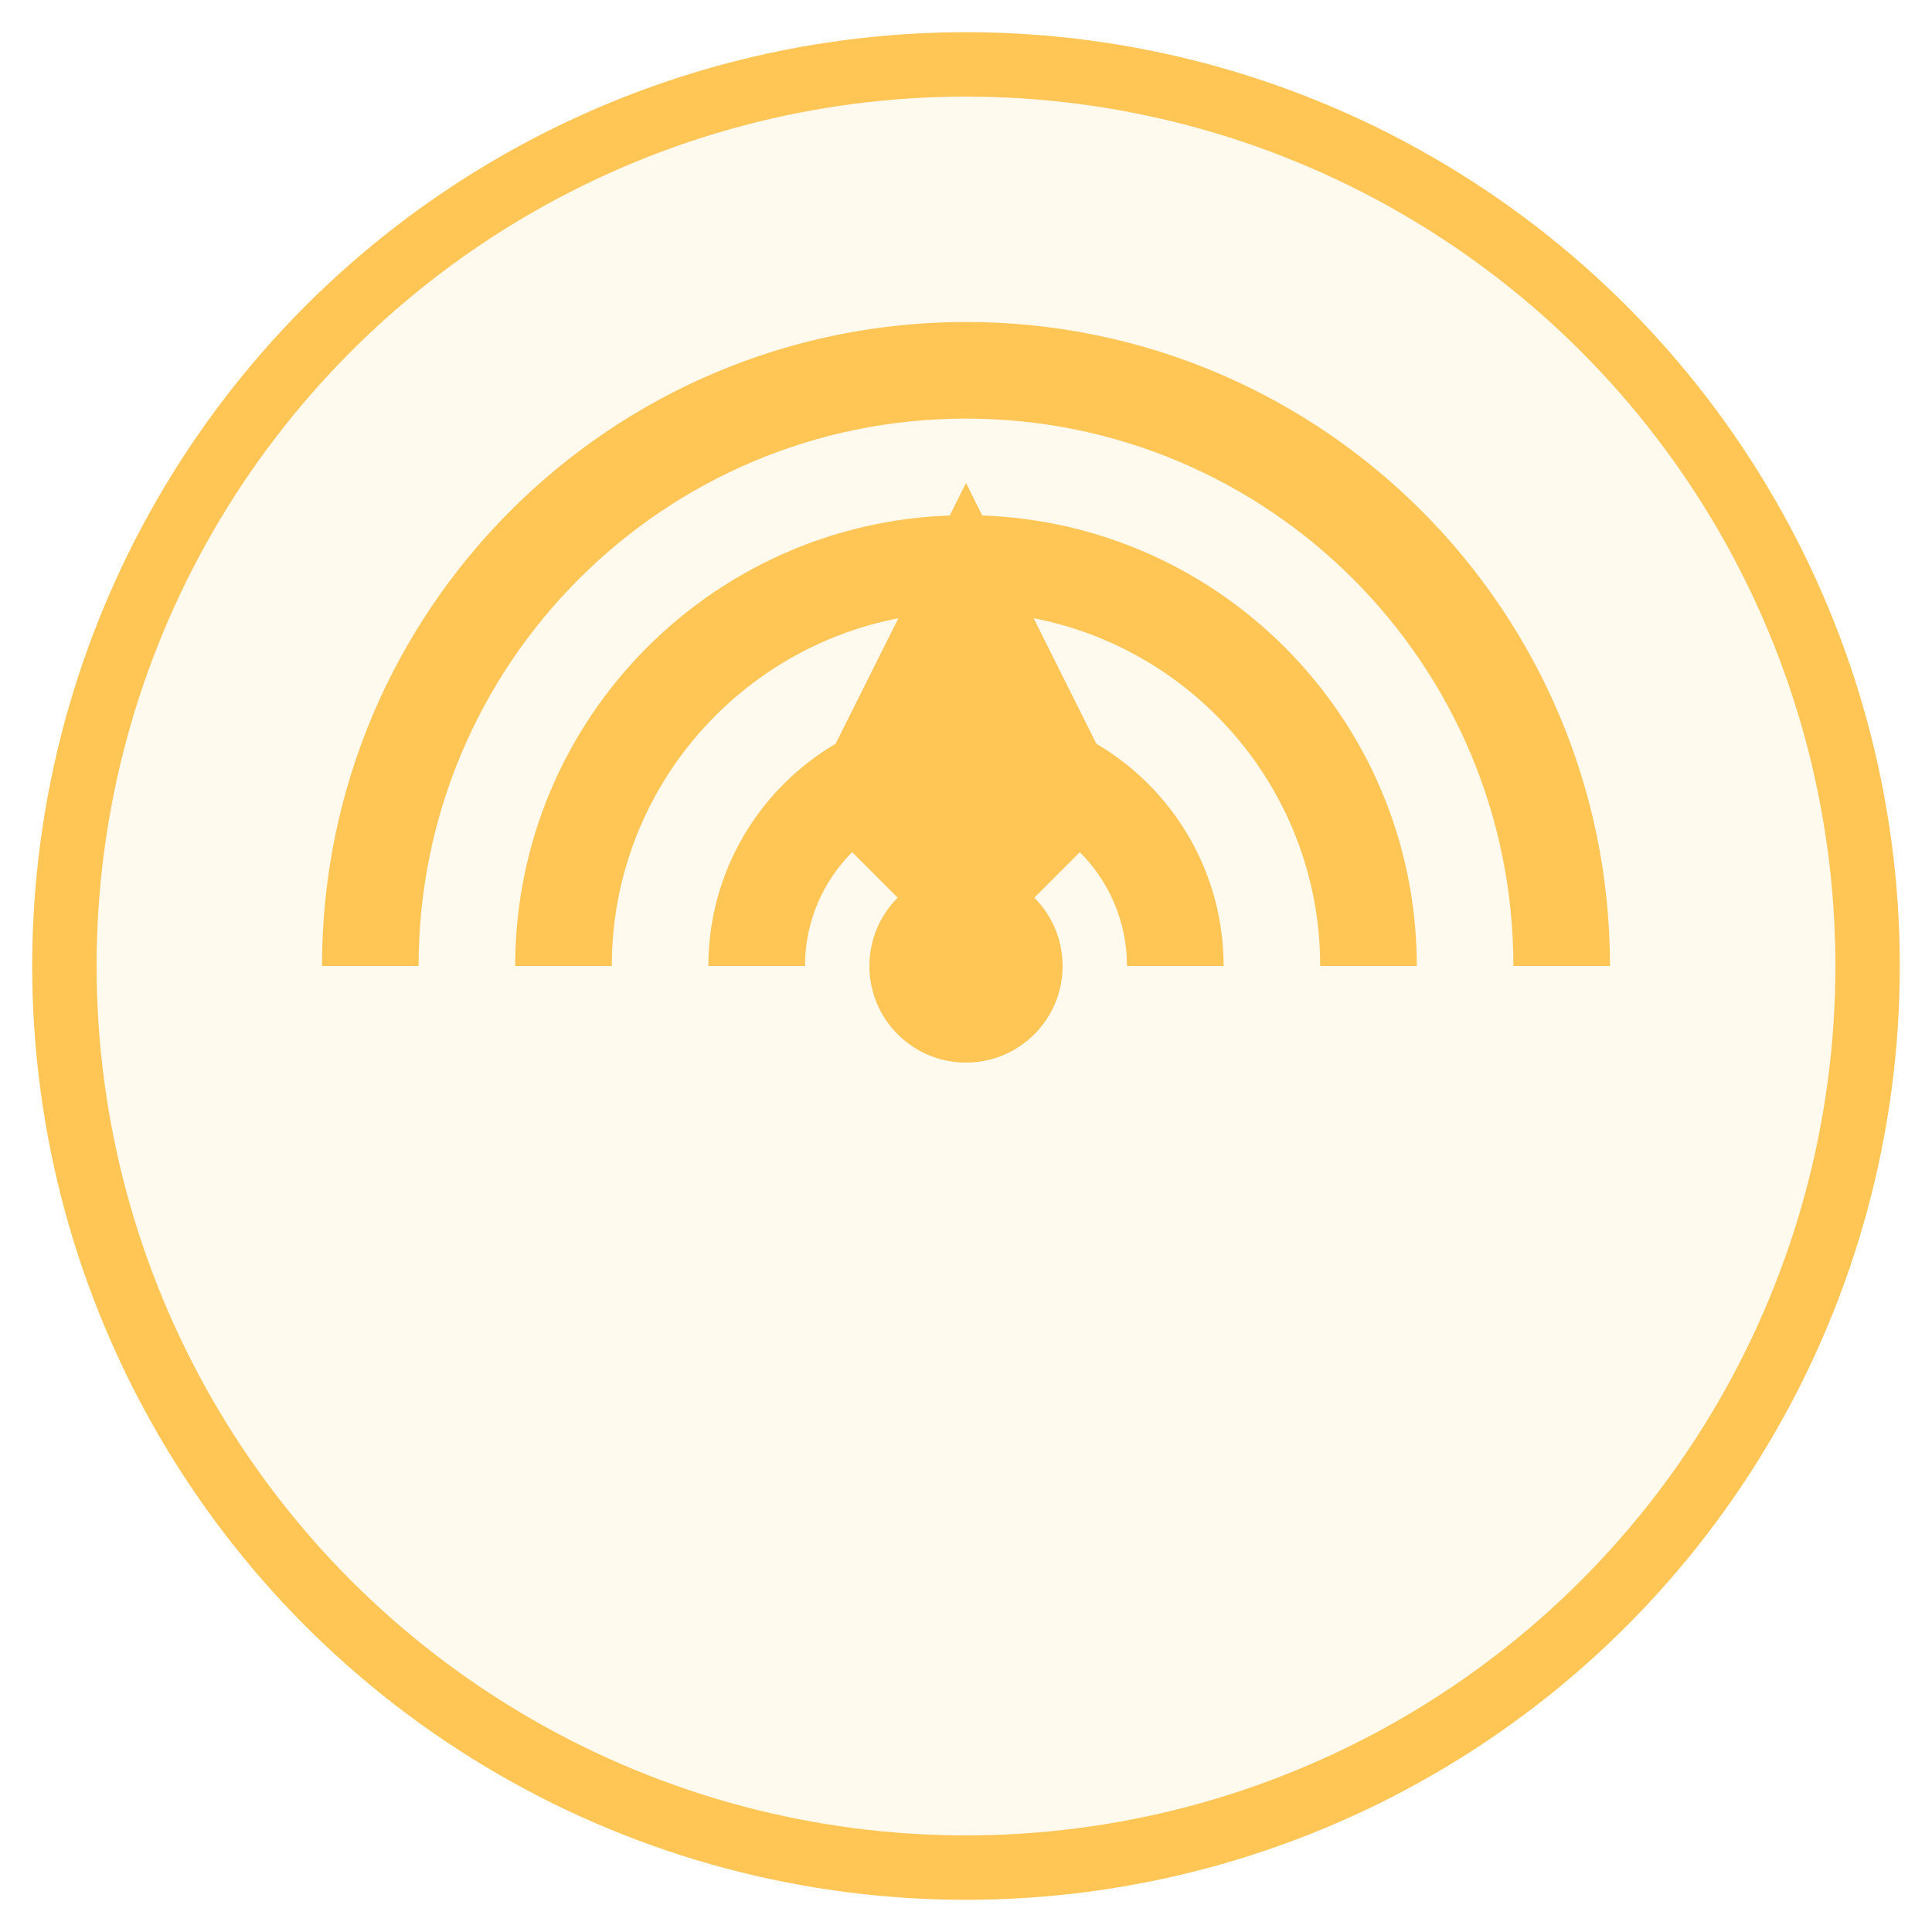
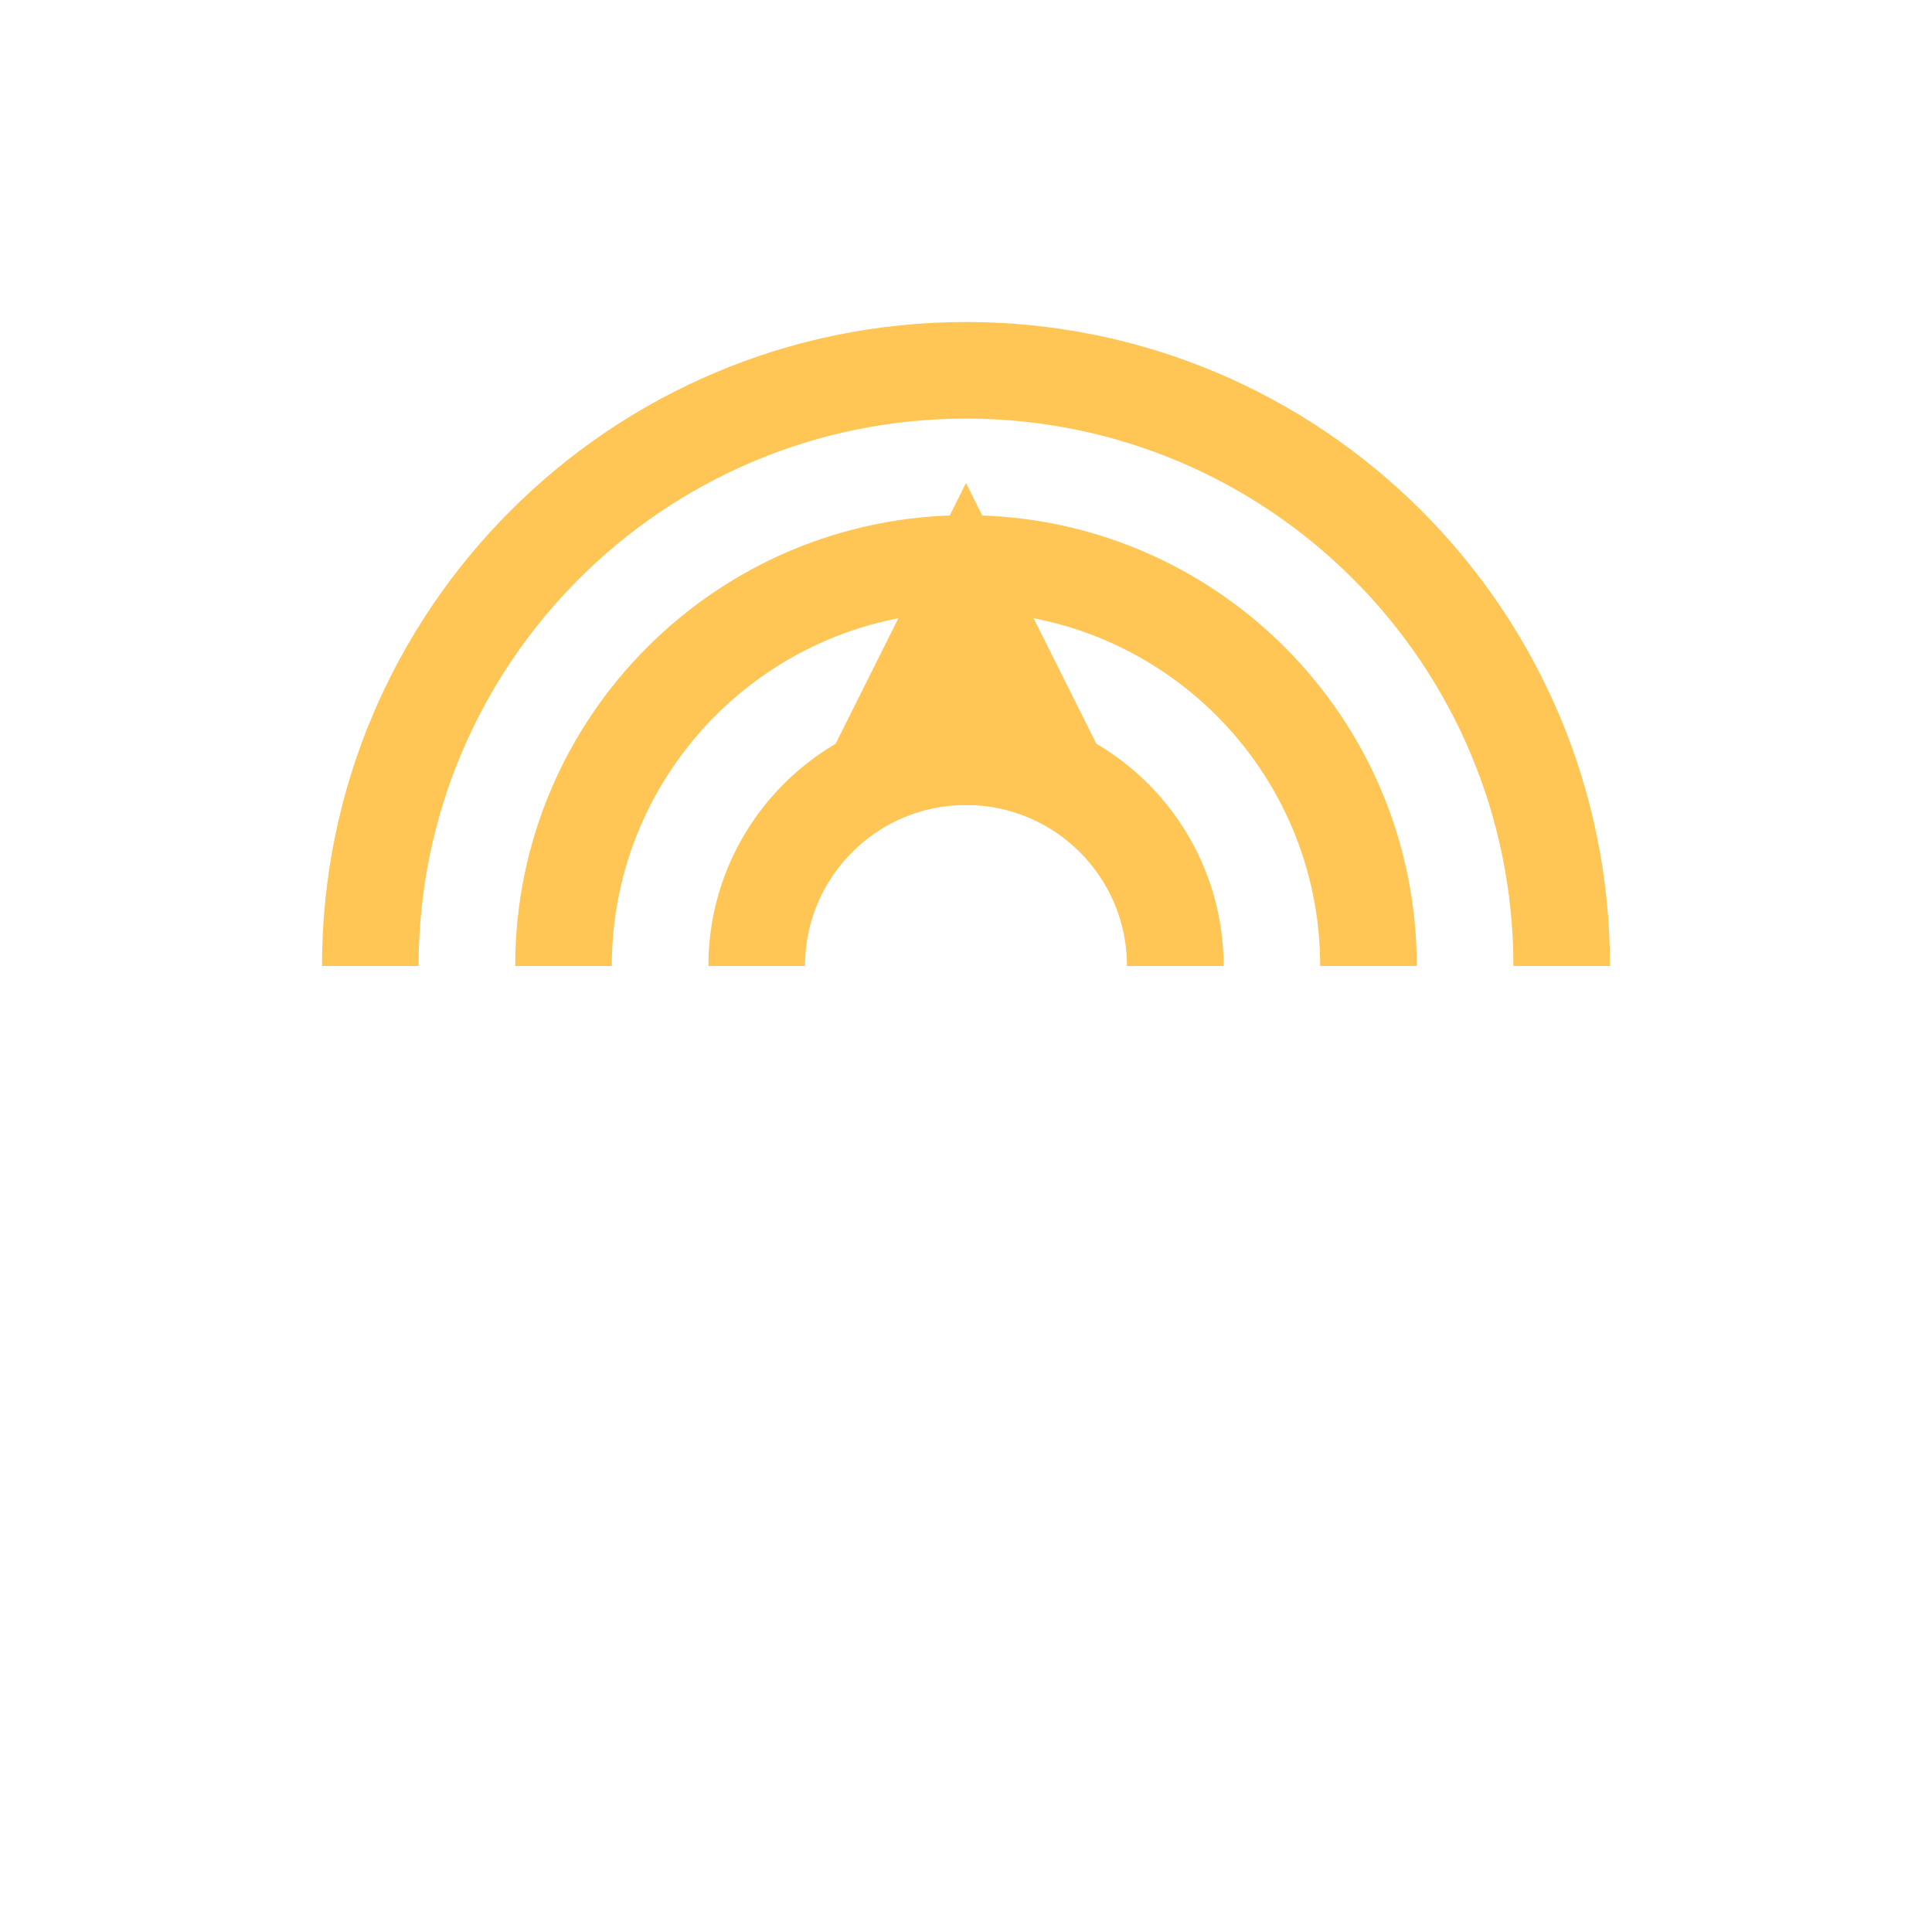
<svg xmlns="http://www.w3.org/2000/svg" width="60" height="60" viewBox="0 0 60 60" fill="none">
-   <circle cx="30" cy="30" r="28" stroke="#ffc555" stroke-width="2" fill="rgba(255, 197, 85, 0.1)" />
  <path d="M30 10C18.954 10 10 18.954 10 30H13C13 20.611 20.611 13 30 13C39.389 13 47 20.611 47 30H50C50 18.954 41.046 10 30 10ZM30 16C22.268 16 16 22.268 16 30H19C19 23.925 23.925 19 30 19C36.075 19 41 23.925 41 30H44C44 22.268 37.732 16 30 16ZM30 22C25.582 22 22 25.582 22 30H25C25 27.239 27.239 25 30 25C32.761 25 35 27.239 35 30H38C38 25.582 34.418 22 30 22Z" fill="#ffc555" />
-   <circle cx="30" cy="30" r="3" fill="#ffc555" />
-   <path d="M30 15L35 25L30 30L25 25L30 15Z" fill="#ffc555" />
+   <path d="M30 15L35 25L25 25L30 15Z" fill="#ffc555" />
</svg>